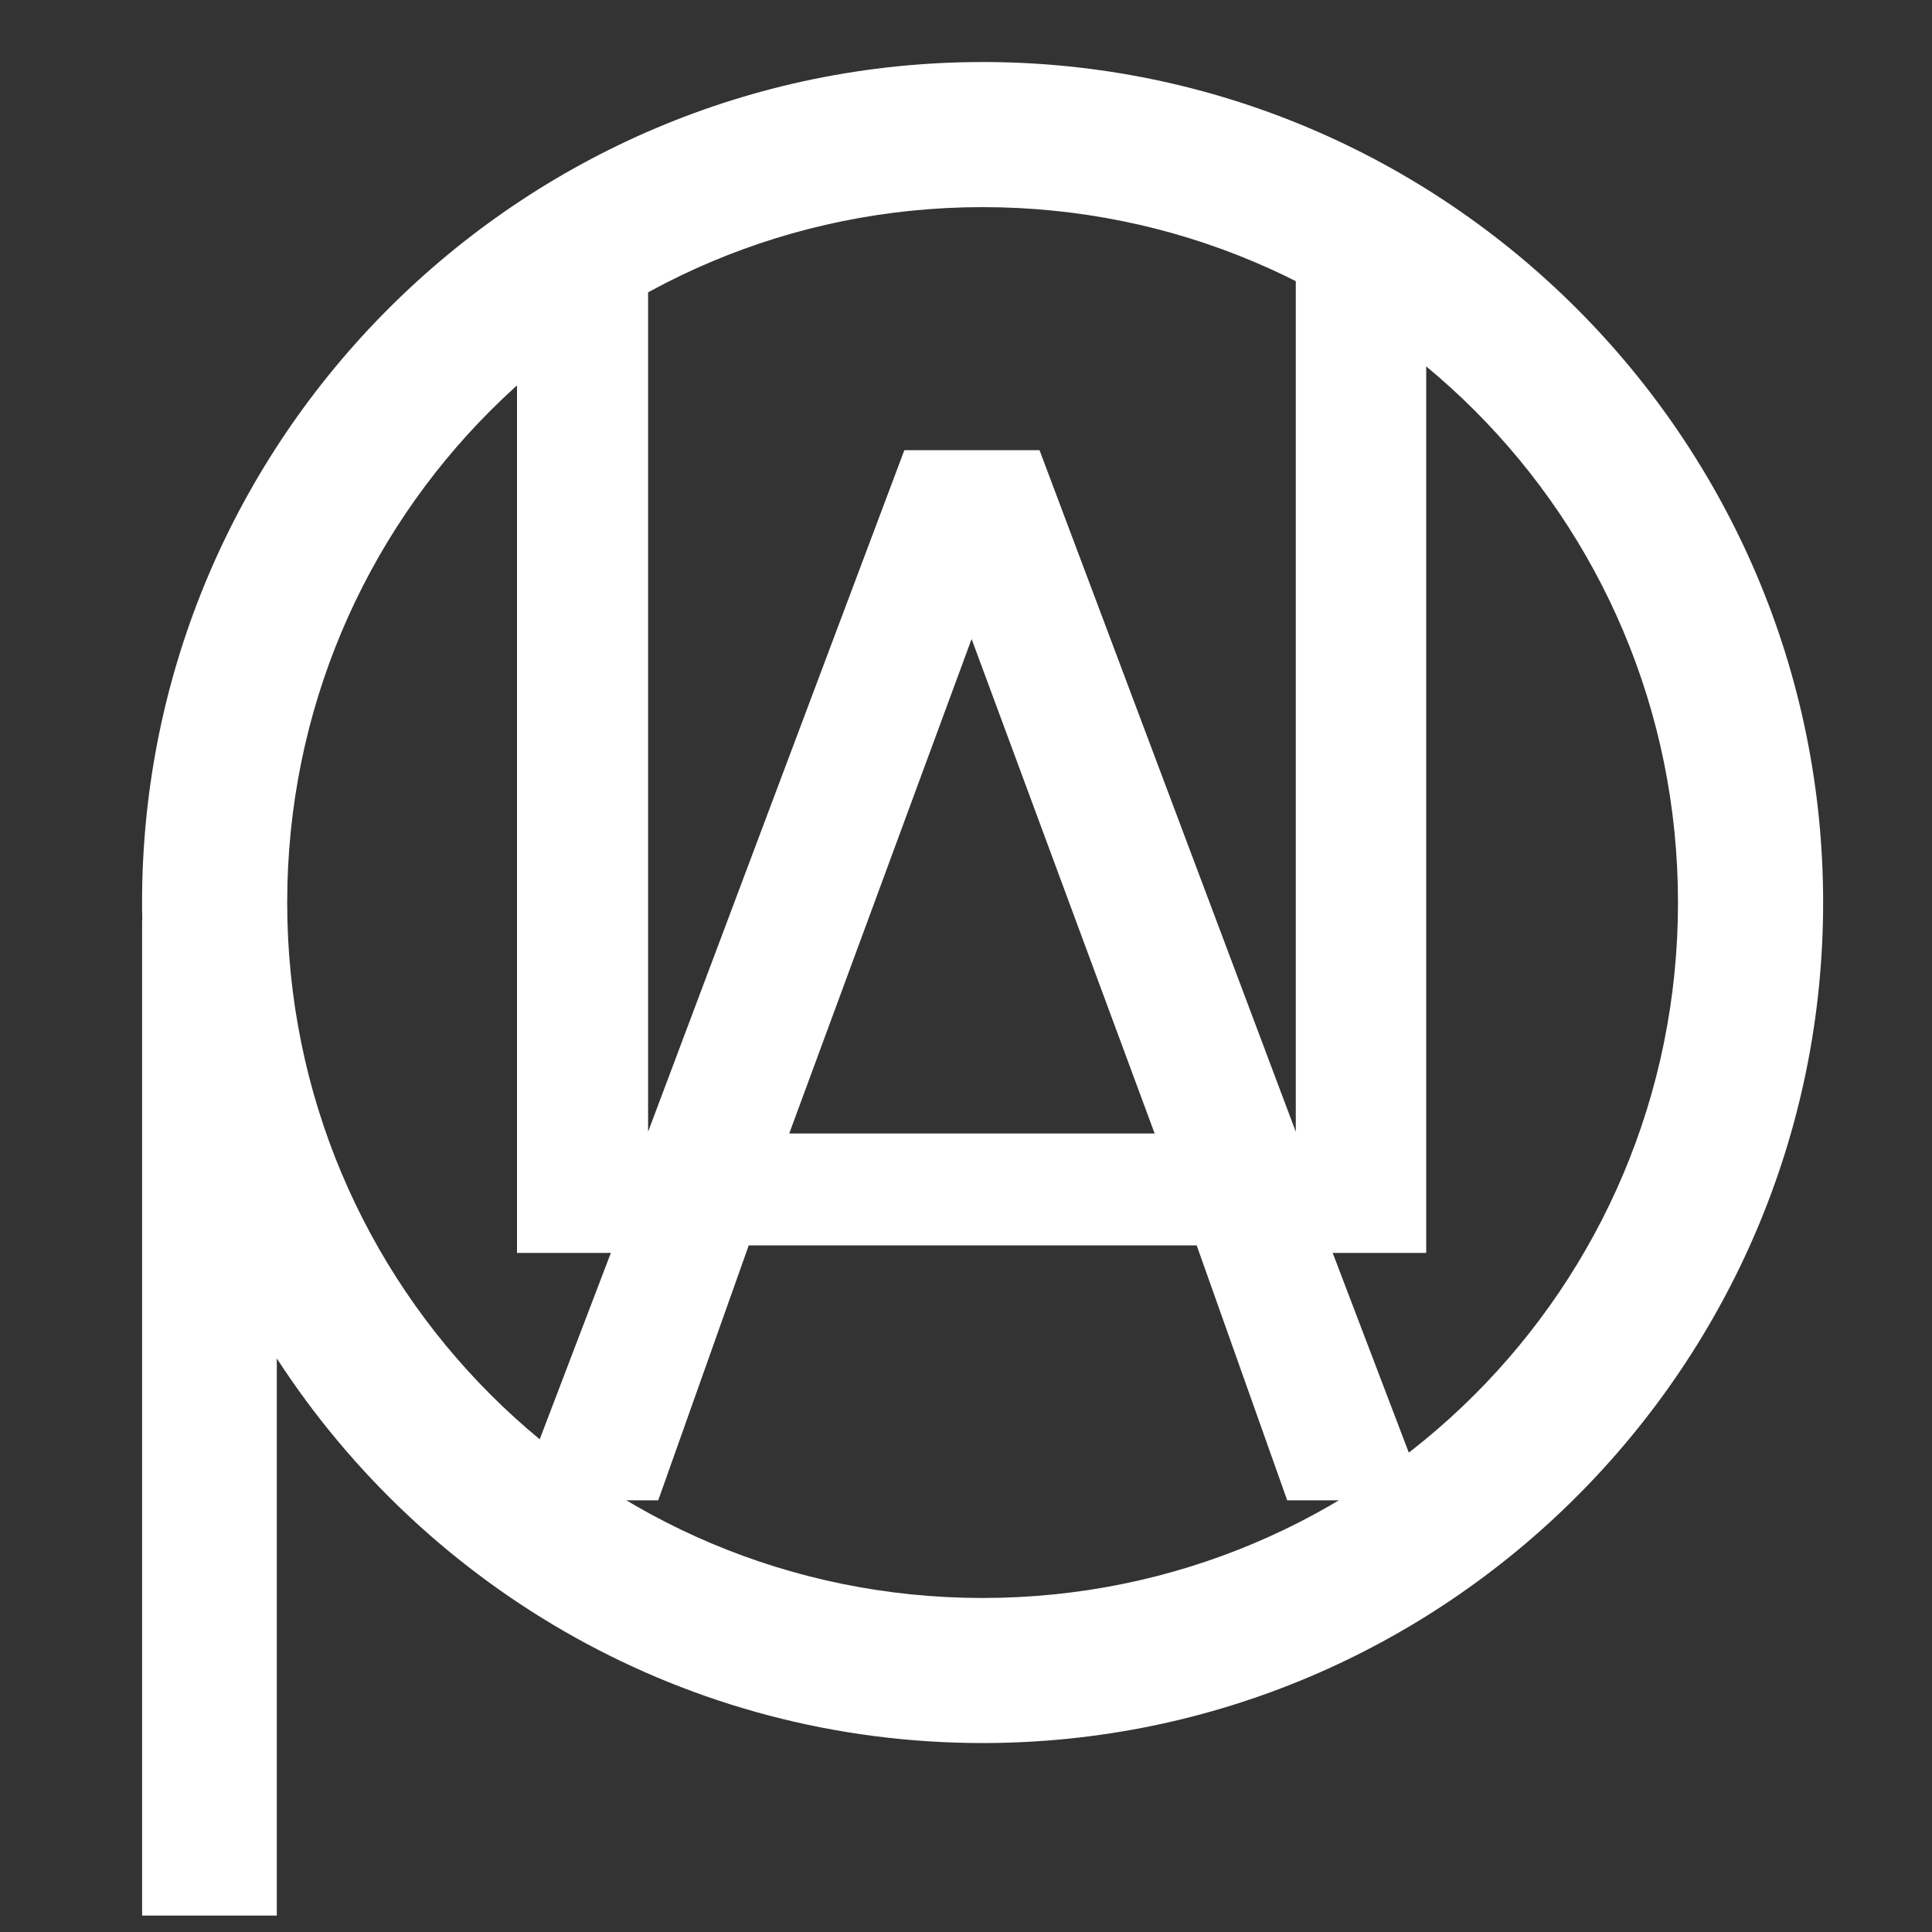
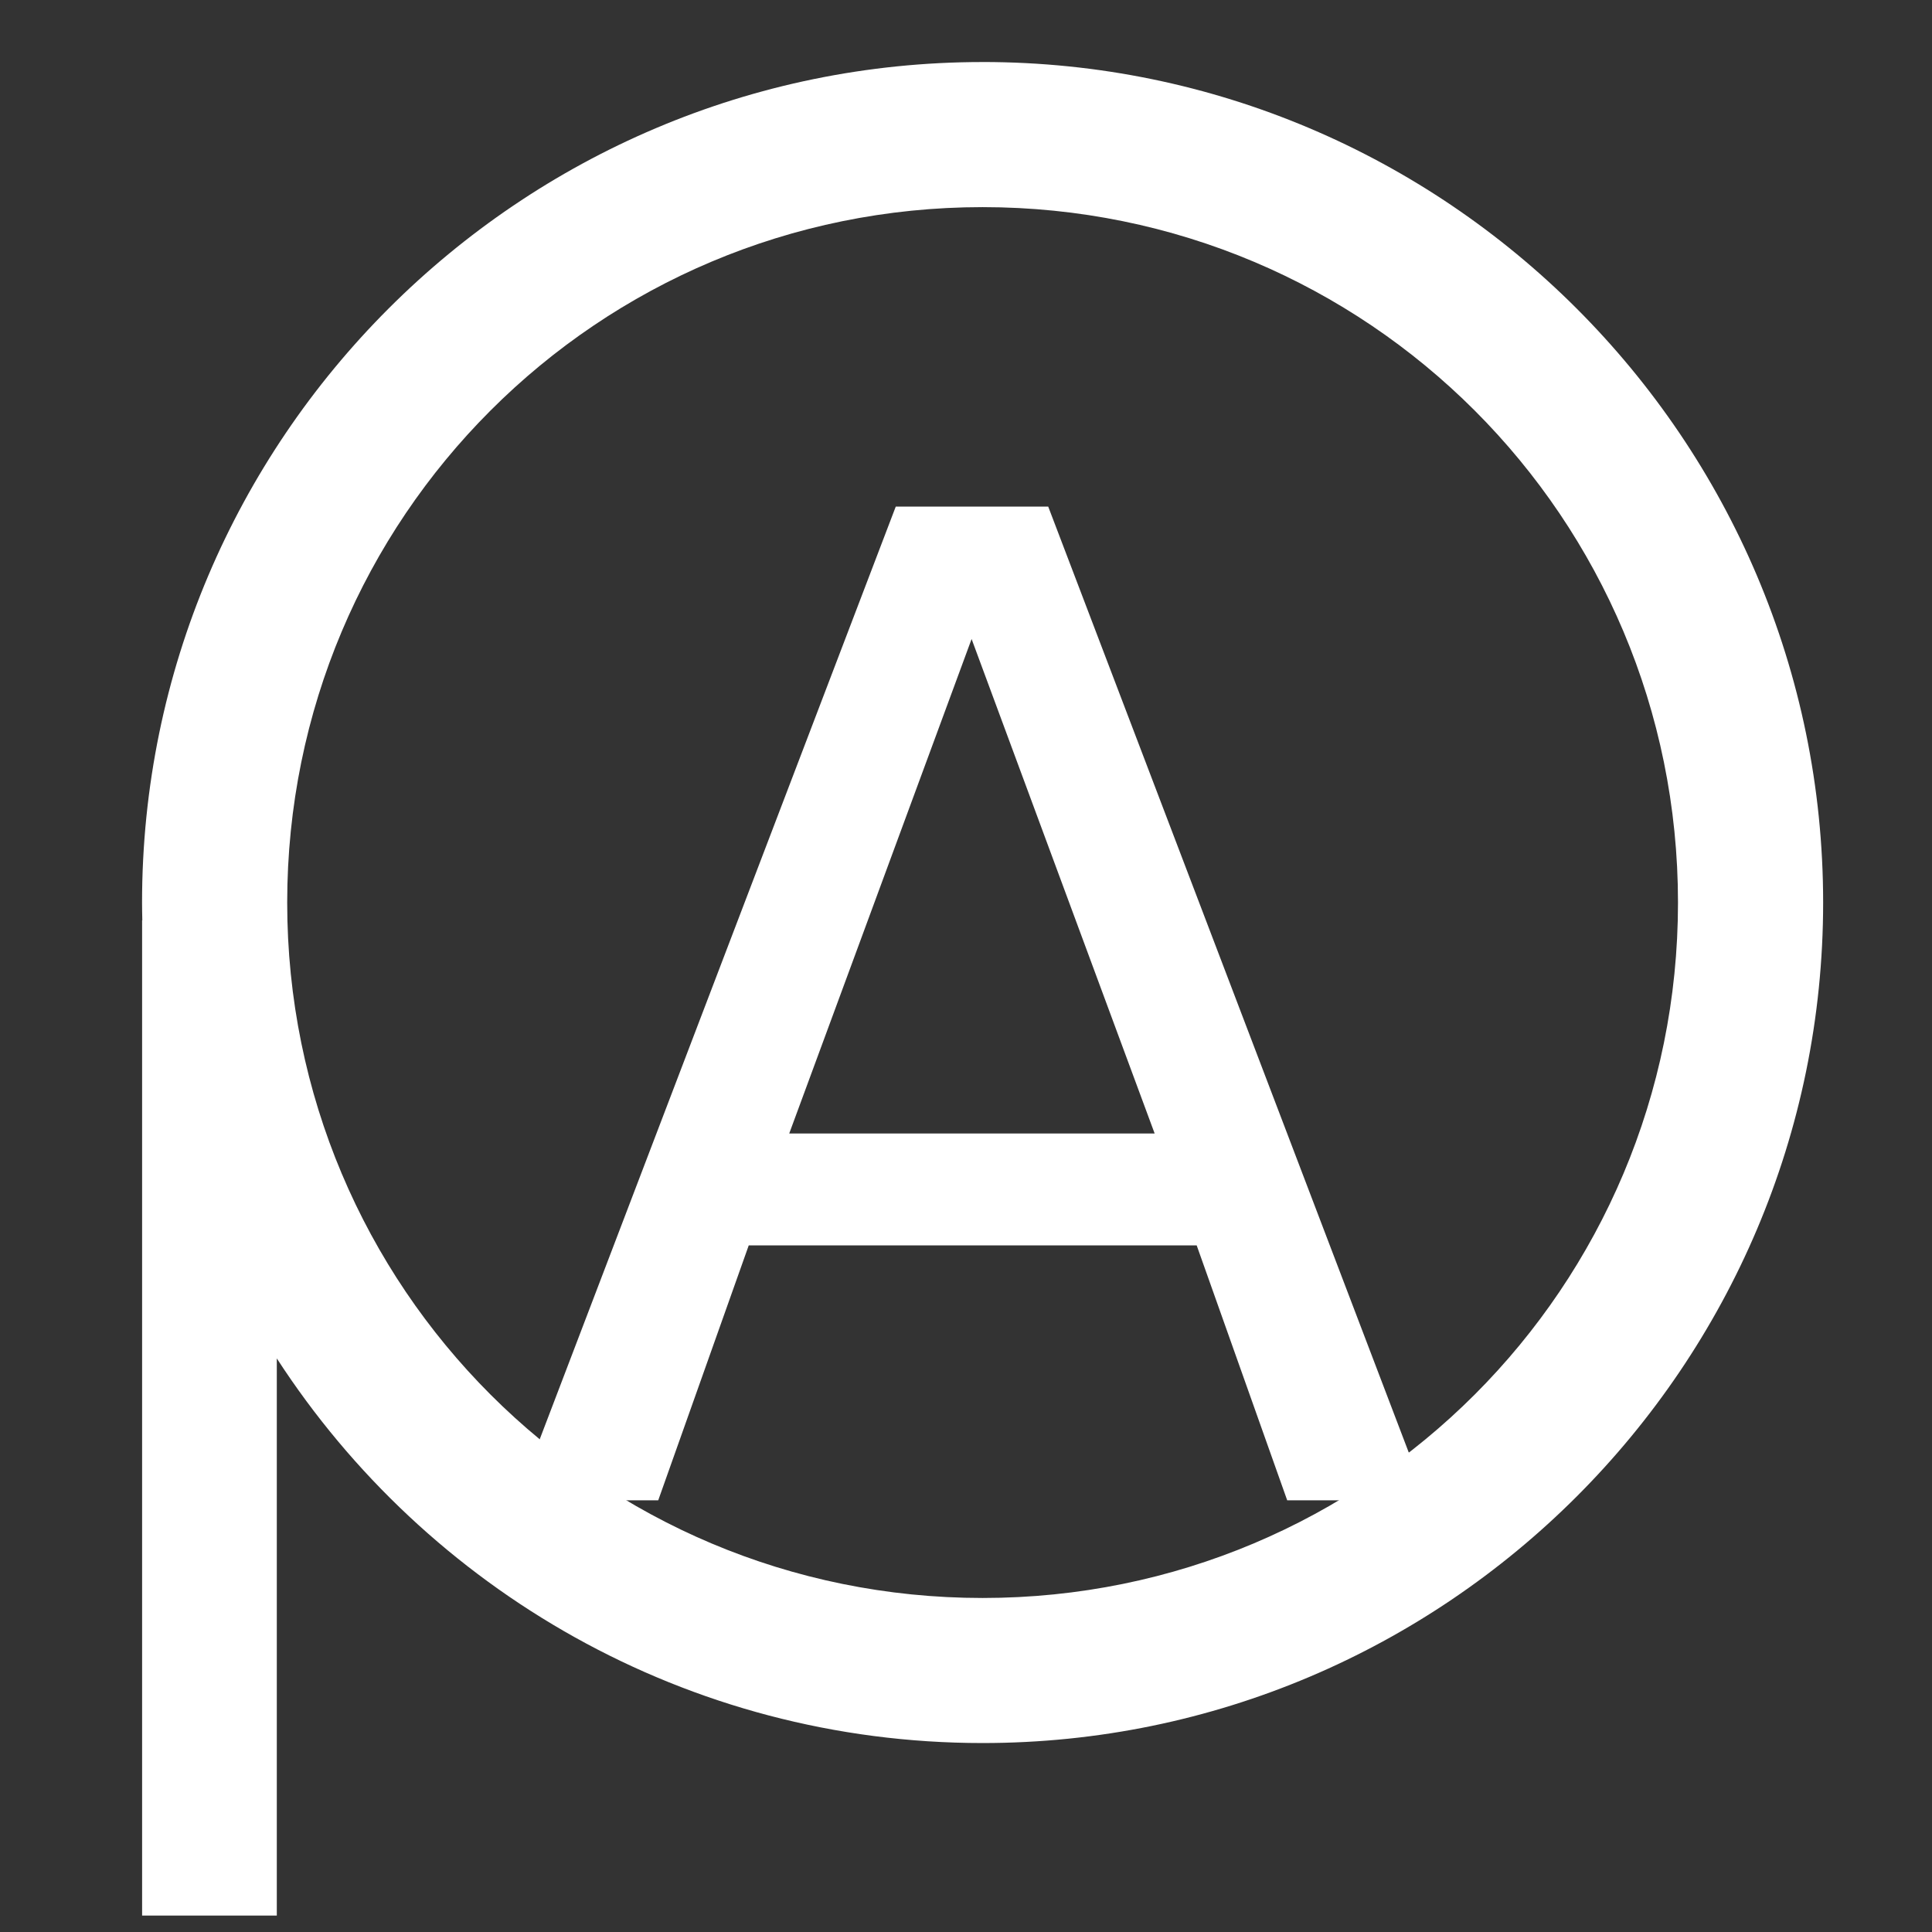
<svg xmlns="http://www.w3.org/2000/svg" xmlns:ns1="http://www.inkscape.org/namespaces/inkscape" xmlns:ns2="http://sodipodi.sourceforge.net/DTD/sodipodi-0.dtd" width="10mm" height="10mm" viewBox="0 0 10 10" version="1.1" id="svg18546" ns1:version="1.1.2 (0a00cf5339, 2022-02-04)" ns2:docname="AMP-logo-badge.svg">
  <rect x="0" y="0" width="10" height="10" fill="#333333" stroke="none" />
  <ns2:namedview id="namedview18548" pagecolor="#ffffff" bordercolor="#666666" borderopacity="1.0" ns1:pageshadow="2" ns1:pageopacity="0.0" ns1:pagecheckerboard="0" ns1:document-units="mm" showgrid="false" fit-margin-top="0" fit-margin-left="0" fit-margin-right="0" fit-margin-bottom="0" ns1:zoom="1.7353816" ns1:cx="22.473443" ns1:cy="94.791831" ns1:window-width="1128" ns1:window-height="684" ns1:window-x="0" ns1:window-y="0" ns1:window-maximized="1" ns1:current-layer="layer1" />
  <defs id="defs18543" />
  <g ns1:label="Layer 1" ns1:groupmode="layer" id="layer1" transform="translate(-101.001,-141.322)">
    <g id="g16961" transform="matrix(0.5,0,0,0.5,-51.351,66.352)" ns1:export-filename="/home/andrew/Documents/AdaptiveMachinePatterns/marketing/logo-initials.png" ns1:export-xdpi="600.26245" ns1:export-ydpi="600.26245" style="fill:#ffffff">
      <g id="g14915-3-3-3-2" transform="translate(71.175,26.939)" style="fill:#ffffff">
        <g aria-label="A " id="text5231-3-56-6-6-0" style="font-size:14.111px;line-height:1.25;font-family:MathJax_Script;-inkscape-font-specification:MathJax_Script;word-spacing:0px;stroke-width:0.265;fill:#ffffff">
          <path d="m 243.587,129.616 -1.888,5.119 h 3.783 z m -0.785,-1.371 h 1.578 l 3.921,10.287 h -1.447 l -0.937,-2.639 h -4.637 l -0.937,2.639 h -1.468 z" style="font-family:'Lohit Gujarati';-inkscape-font-specification:'Lohit Gujarati';fill:#ffffff" id="path19050" />
        </g>
        <g aria-label="M" transform="scale(-1)" id="text5231-3-2-2-9-3-7" style="font-size:14.111px;line-height:1.25;font-family:MathJax_Script;-inkscape-font-specification:MathJax_Script;word-spacing:0px;stroke-width:0.265;fill:#ffffff">
-           <path d="m -248.293,-135.971 h 2.074 l 2.625,7 2.639,-7 h 2.074 v 10.287 h -1.357 v -9.033 l -2.653,7.056 h -1.399 l -2.653,-7.056 v 9.033 h -1.35 z" style="font-family:'Lohit Gujarati';-inkscape-font-specification:'Lohit Gujarati';fill:#ffffff" id="path19091" />
-         </g>
+           </g>
      </g>
      <g aria-label="P " id="text5231-3-5-60-1-6-9" style="font-size:14.111px;line-height:1.25;font-family:MathJax_Script;-inkscape-font-specification:MathJax_Script;word-spacing:0px;stroke-width:0.265;fill:#ffffff" transform="translate(118.363,19.633)">
        <path id="path14917-6-9-2-2" style="font-family:'Lohit Gujarati';-inkscape-font-specification:'Lohit Gujarati';stroke-width:1;fill:#ffffff" d="m 414.57,534.129 c -18.1,0 -32.836,14.734 -32.836,32.834 0,0.232 0.005,0.463 0.01,0.693 h -0.008 v 38.879 h 5.262 v -21.764 c 5.857,9.035 16.03,15.025 27.572,15.025 18.101,0 32.834,-14.733 32.834,-32.834 0,-18.1 -14.733,-32.834 -32.834,-32.834 z m 0,5.668 c 15.037,0 27.164,12.129 27.164,27.166 0,15.037 -12.127,27.166 -27.164,27.166 -15.037,0 -27.166,-12.129 -27.166,-27.166 0,-15.037 12.129,-27.166 27.166,-27.166 z" transform="matrix(0.265,0,0,0.265,86.652,-10.595)" />
      </g>
    </g>
  </g>
</svg>